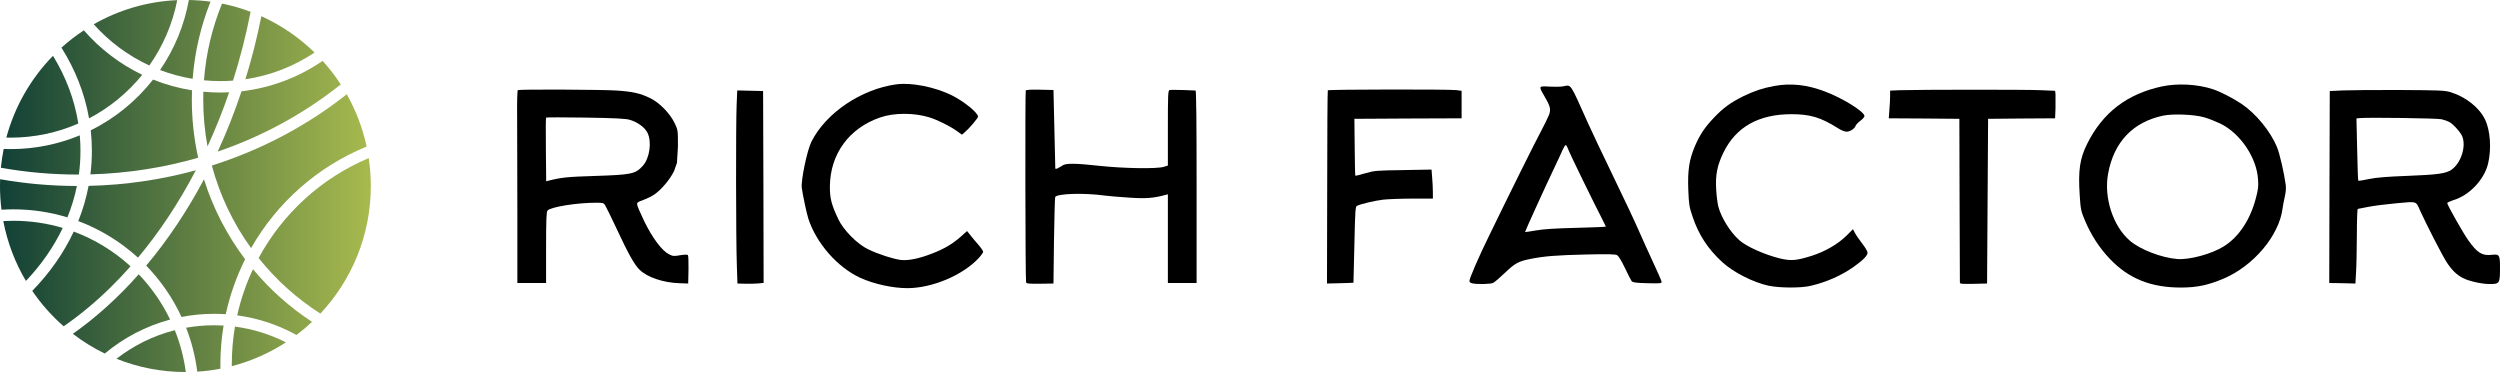
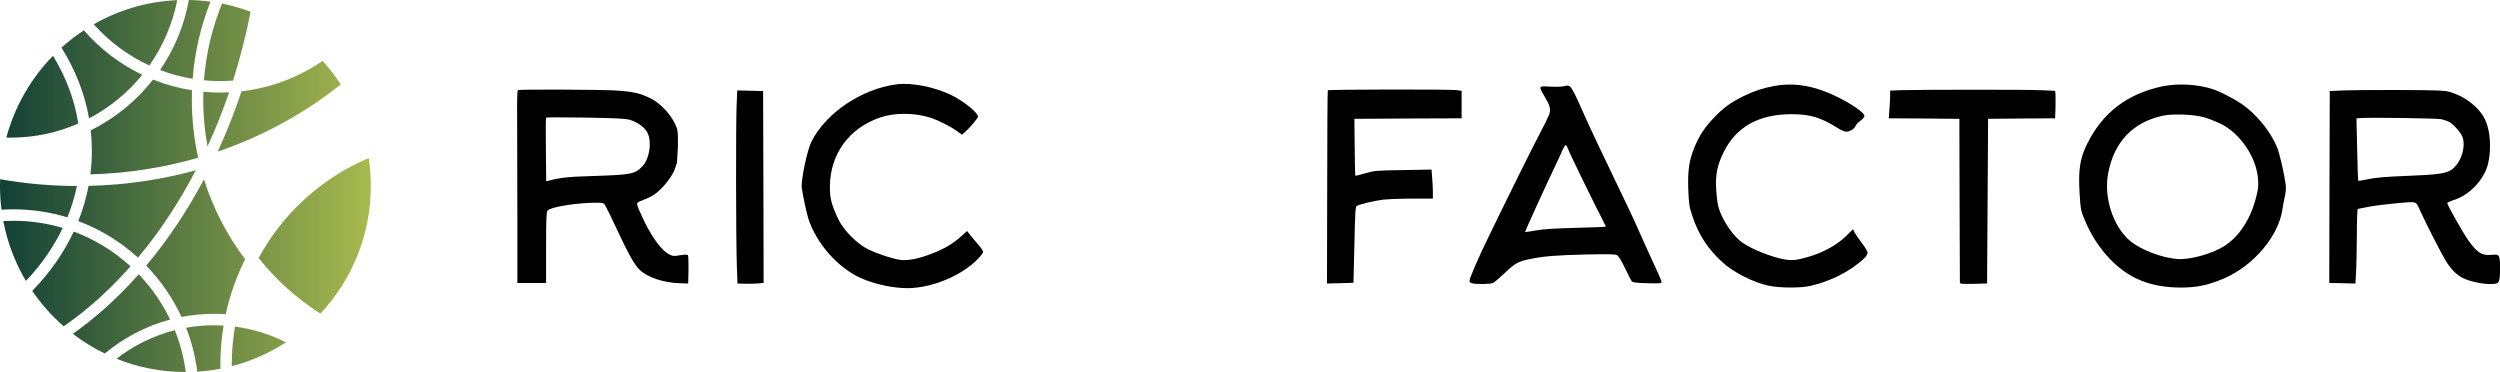
<svg xmlns="http://www.w3.org/2000/svg" width="336" height="50" viewBox="0 0 336 50" fill="none">
  <path d="M7.122 7.498C4.171 10.518 1.978 14.287 0.852 18.493C1.037 18.498 1.222 18.5 1.408 18.5C4.65 18.5 7.734 17.823 10.527 16.601C10.017 13.376 8.845 10.306 7.122 7.498Z" fill="url(#paint0_linear_3113_17558)" />
-   <path d="M10.723 18.189C7.853 19.381 4.707 20.039 1.408 20.039C1.102 20.039 0.797 20.033 0.494 20.022C0.327 20.849 0.201 21.69 0.118 22.544C3.472 23.145 6.939 23.46 10.489 23.46C10.525 23.46 10.562 23.459 10.598 23.459C10.742 22.412 10.815 21.348 10.815 20.272C10.815 19.572 10.784 18.878 10.723 18.189Z" fill="url(#paint1_linear_3113_17558)" />
  <path d="M12.15 23.436C12.281 22.397 12.349 21.341 12.349 20.272C12.349 19.343 12.298 18.424 12.198 17.518C15.474 15.892 18.333 13.55 20.572 10.696C22.234 11.363 23.985 11.851 25.804 12.138C25.789 12.556 25.782 12.976 25.782 13.398C25.782 16.078 26.077 18.689 26.637 21.199C22.046 22.523 17.188 23.297 12.15 23.436Z" fill="url(#paint2_linear_3113_17558)" />
  <path d="M10.336 24.998C6.809 24.989 3.359 24.677 0.016 24.087C0.005 24.389 0 24.693 0 24.998C0 26.078 0.068 27.141 0.201 28.185C0.727 28.152 1.259 28.135 1.794 28.135C4.322 28.135 6.761 28.512 9.06 29.214C9.611 27.849 10.04 26.441 10.336 24.998Z" fill="url(#paint3_linear_3113_17558)" />
  <path d="M10.523 29.712C11.132 28.186 11.598 26.606 11.906 24.982C16.903 24.866 21.735 24.141 26.32 22.883C24.052 27.236 21.43 31.179 18.546 34.627C16.228 32.514 13.512 30.833 10.523 29.712Z" fill="url(#paint4_linear_3113_17558)" />
  <path d="M8.435 30.633C6.33 30.008 4.101 29.673 1.794 29.673C1.34 29.673 0.89 29.686 0.442 29.712C0.992 32.6 2.036 35.313 3.484 37.757C5.53 35.607 7.205 33.209 8.435 30.633Z" fill="url(#paint5_linear_3113_17558)" />
  <path d="M4.335 39.093C6.658 36.717 8.549 34.032 9.911 31.125C12.757 32.182 15.343 33.779 17.544 35.793C16.663 36.791 15.759 37.744 14.834 38.65C12.822 40.621 10.722 42.362 8.555 43.854C6.956 42.456 5.536 40.855 4.335 39.093Z" fill="url(#paint6_linear_3113_17558)" />
  <path d="M11.969 15.908C11.375 12.521 10.098 9.319 8.26 6.404C9.201 5.554 10.207 4.776 11.269 4.077C13.441 6.568 16.109 8.613 19.118 10.056C17.164 12.461 14.733 14.46 11.969 15.908Z" fill="url(#paint7_linear_3113_17558)" />
  <path d="M49.838 24.998C49.838 31.636 47.26 37.669 43.054 42.146C39.896 40.129 37.093 37.602 34.759 34.681C38.006 28.676 43.232 23.904 49.56 21.249C49.743 22.472 49.838 23.724 49.838 24.998Z" fill="url(#paint8_linear_3113_17558)" />
-   <path d="M34.002 36.182C36.277 38.919 38.954 41.308 41.942 43.257C41.276 43.883 40.576 44.471 39.844 45.021C37.422 43.683 34.734 42.771 31.879 42.385C32.363 40.22 33.08 38.143 34.002 36.182Z" fill="url(#paint9_linear_3113_17558)" />
  <path d="M25.386 0C26.369 0.018 27.339 0.093 28.292 0.223C27.001 3.471 26.173 6.956 25.89 10.594C24.376 10.344 22.912 9.945 21.513 9.412C23.415 6.635 24.76 3.443 25.386 0Z" fill="url(#paint10_linear_3113_17558)" />
  <path d="M27.316 13.398C27.316 15.543 27.513 17.643 27.891 19.678C28.962 17.353 29.934 14.926 30.796 12.408C30.406 12.427 30.014 12.436 29.62 12.436C28.848 12.436 28.085 12.4 27.332 12.33C27.321 12.684 27.316 13.041 27.316 13.398Z" fill="url(#paint11_linear_3113_17558)" />
  <path d="M19.652 35.699C22.525 32.276 25.14 28.383 27.414 24.101C28.643 28.018 30.53 31.643 32.944 34.846C31.788 37.159 30.906 39.635 30.342 42.23C29.827 42.195 29.307 42.177 28.783 42.177C27.284 42.177 25.817 42.322 24.397 42.597C23.207 40.031 21.595 37.702 19.652 35.699Z" fill="url(#paint12_linear_3113_17558)" />
-   <path d="M28.473 22.248C29.555 26.294 31.362 30.043 33.745 33.346C37.231 27.22 42.702 22.378 49.278 19.701C48.74 17.197 47.827 14.832 46.602 12.668C41.325 16.846 35.19 20.125 28.473 22.248Z" fill="url(#paint13_linear_3113_17558)" />
  <path d="M29.841 0.483C28.525 3.702 27.687 7.168 27.413 10.792C28.139 10.862 28.875 10.898 29.62 10.898C30.19 10.898 30.756 10.877 31.316 10.835C32.264 7.865 33.059 4.776 33.681 1.585C32.445 1.119 31.162 0.749 29.841 0.483Z" fill="url(#paint14_linear_3113_17558)" />
  <path d="M18.645 36.867C15.89 39.979 12.916 42.667 9.79 44.866C11.121 45.888 12.558 46.778 14.081 47.518C16.607 45.403 19.593 43.823 22.866 42.949C21.784 40.699 20.353 38.648 18.645 36.867Z" fill="url(#paint15_linear_3113_17558)" />
  <path d="M29.26 20.374C35.377 18.284 40.965 15.203 45.799 11.346C45.07 10.226 44.254 9.168 43.361 8.182C40.186 10.36 36.472 11.805 32.461 12.272C31.524 15.084 30.453 17.789 29.26 20.374Z" fill="url(#paint16_linear_3113_17558)" />
-   <path d="M32.982 10.651C36.382 10.148 39.538 8.893 42.278 7.06C40.209 5.044 37.792 3.385 35.127 2.183C34.548 5.091 33.829 7.919 32.982 10.651Z" fill="url(#paint17_linear_3113_17558)" />
  <path d="M23.821 0.02C23.191 3.24 21.889 6.219 20.067 8.803C17.21 7.481 14.671 5.585 12.597 3.261C15.933 1.354 19.75 0.197 23.821 0.02Z" fill="url(#paint18_linear_3113_17558)" />
  <path d="M26.513 49.95C27.569 49.883 28.608 49.75 29.625 49.555C29.622 49.367 29.62 49.179 29.62 48.99C29.62 47.206 29.767 45.456 30.05 43.753C29.631 43.728 29.209 43.716 28.783 43.716C27.498 43.716 26.239 43.83 25.015 44.047C25.742 45.916 26.252 47.894 26.513 49.95Z" fill="url(#paint19_linear_3113_17558)" />
  <path d="M31.581 43.898C31.3 45.553 31.153 47.254 31.153 48.99C31.153 49.064 31.154 49.137 31.154 49.211C33.77 48.535 36.219 47.444 38.428 46.011C36.322 44.944 34.016 44.216 31.581 43.898Z" fill="url(#paint20_linear_3113_17558)" />
  <path d="M15.66 48.217C17.948 46.437 20.604 45.112 23.495 44.376C24.208 46.153 24.711 48.038 24.973 50L24.919 50C21.647 50 18.523 49.367 15.66 48.217Z" fill="url(#paint21_linear_3113_17558)" />
  <path d="M120.46 11.336C115.73 11.986 111 15.182 109.055 19.042C108.476 20.204 107.635 24.23 107.759 25.24C107.883 26.18 108.407 28.657 108.642 29.39C109.717 32.697 112.572 35.948 115.633 37.345C117.453 38.175 119.991 38.728 121.949 38.728C125.3 38.728 129.437 36.971 131.561 34.661C131.878 34.315 132.14 33.942 132.14 33.845C132.14 33.734 131.85 33.305 131.492 32.89C131.119 32.475 130.637 31.894 130.402 31.59L129.975 31.05L129.092 31.839C127.989 32.807 126.9 33.444 125.3 34.066C123.521 34.758 122.101 35.048 121.08 34.938C120.06 34.813 118.074 34.177 116.695 33.513C115.233 32.821 113.358 30.926 112.668 29.459C111.731 27.467 111.524 26.637 111.537 25.032C111.579 20.688 114.13 17.202 118.322 15.777C120.184 15.14 122.859 15.14 124.914 15.777C125.989 16.109 127.672 16.939 128.637 17.631L129.285 18.101L129.644 17.797C130.237 17.298 131.45 15.873 131.45 15.68C131.45 15.168 129.589 13.646 127.934 12.816C125.672 11.695 122.514 11.059 120.46 11.336Z" fill="black" />
  <path d="M238.449 11.557C236.932 11.834 235.773 12.221 234.312 12.927C232.602 13.771 231.581 14.518 230.34 15.832C229.127 17.105 228.451 18.115 227.789 19.664C227.03 21.449 226.81 22.874 226.906 25.489C226.989 27.509 227.03 27.785 227.486 29.127C228.285 31.534 229.54 33.458 231.471 35.228C232.96 36.598 235.635 37.954 237.69 38.397C239.221 38.715 242.075 38.728 243.372 38.41C245.537 37.898 247.481 37.027 249.15 35.851C250.418 34.952 250.997 34.357 250.997 33.956C250.997 33.776 250.666 33.208 250.253 32.697C249.853 32.171 249.412 31.534 249.287 31.272L249.039 30.801L248.198 31.645C247.026 32.807 245.33 33.789 243.523 34.371C241.469 35.021 240.724 35.09 239.262 34.744C237.166 34.232 234.711 33.139 233.746 32.268C232.505 31.147 231.333 29.252 230.933 27.73C230.836 27.315 230.699 26.305 230.657 25.475C230.533 23.524 230.795 22.224 231.622 20.522C233.291 17.077 236.352 15.348 240.765 15.348C243.303 15.348 244.709 15.777 246.998 17.215C247.44 17.506 247.936 17.7 248.184 17.7C248.653 17.7 249.274 17.285 249.398 16.897C249.453 16.759 249.729 16.454 250.032 16.233C250.336 16.012 250.584 15.721 250.584 15.597C250.584 15.016 247.674 13.203 245.33 12.318C242.875 11.377 240.696 11.142 238.449 11.557Z" fill="black" />
  <path d="M290.574 11.613C285.886 12.623 282.618 15.127 280.535 19.292C279.515 21.312 279.294 22.903 279.515 26.278C279.639 28.174 279.68 28.354 280.218 29.64C281.046 31.605 282.149 33.306 283.569 34.8C286.12 37.471 289.113 38.66 293.195 38.647C295.277 38.633 296.752 38.328 298.793 37.471C302.861 35.769 306.323 31.66 306.778 28.008C306.833 27.62 306.957 26.915 307.081 26.417C307.205 25.863 307.26 25.282 307.205 24.867C306.985 23.221 306.378 20.592 306.019 19.748C305.137 17.632 303.206 15.28 301.289 13.979C300.131 13.204 298.393 12.305 297.401 11.987C295.346 11.309 292.657 11.171 290.574 11.613ZM296.228 15.764C296.794 15.916 297.787 16.317 298.435 16.622C301.11 17.936 303.303 21.187 303.482 24.12C303.551 25.047 303.496 25.476 303.192 26.624C302.434 29.543 300.889 31.867 298.876 33.113C297.249 34.136 294.27 34.939 292.643 34.814C290.519 34.648 287.637 33.541 286.258 32.352C283.969 30.387 282.728 26.527 283.335 23.304C284.121 19.07 286.658 16.414 290.712 15.543C292.036 15.266 294.905 15.377 296.228 15.764Z" fill="black" />
  <path d="M210.041 11.612C209.696 11.668 208.883 11.681 208.221 11.64C206.773 11.557 206.773 11.557 207.545 12.885C208.373 14.296 208.469 14.684 208.18 15.458C208.042 15.818 207.518 16.883 207.007 17.838C206.152 19.443 203.105 25.572 200.14 31.673C198.72 34.564 197.492 37.414 197.492 37.76C197.492 37.926 197.644 38.037 197.92 38.092C198.637 38.23 200.388 38.189 200.705 38.009C200.871 37.926 201.56 37.331 202.25 36.681C203.615 35.367 204.098 35.117 205.697 34.799C207.573 34.426 209.131 34.301 213.144 34.204C216.081 34.135 217.088 34.163 217.322 34.287C217.529 34.398 217.915 35.021 218.384 36.003C218.784 36.861 219.198 37.649 219.294 37.788C219.46 37.967 219.832 38.023 221.418 38.064C223.28 38.106 223.349 38.092 223.307 37.829C223.28 37.677 222.783 36.556 222.218 35.339C221.652 34.121 220.756 32.157 220.246 30.981C219.736 29.805 218.191 26.526 216.826 23.718C215.461 20.895 213.944 17.7 213.447 16.593C210.91 10.948 211.227 11.405 210.041 11.612ZM210.744 20.01C210.896 20.494 214.233 27.328 215.35 29.473C215.612 29.985 215.833 30.427 215.833 30.455C215.833 30.497 214.054 30.566 211.875 30.621C209.076 30.69 207.476 30.787 206.456 30.967C205.656 31.105 204.994 31.202 204.966 31.188C204.925 31.161 207.642 25.184 208.841 22.68C209.324 21.656 209.862 20.522 210.014 20.148C210.179 19.788 210.358 19.498 210.441 19.498C210.51 19.498 210.648 19.733 210.744 20.01Z" fill="black" />
  <path d="M69.602 12.11C69.519 12.138 69.478 13.632 69.505 16.274C69.519 18.543 69.533 24.368 69.533 29.21V38.036H71.464H73.394V33.291C73.394 29.708 73.436 28.49 73.574 28.311C73.932 27.826 77.504 27.245 80.11 27.245C81.02 27.245 81.13 27.273 81.324 27.577C81.448 27.771 82.165 29.224 82.909 30.815C84.44 34.107 85.24 35.532 85.943 36.238C86.964 37.261 89.142 37.995 91.321 38.064L92.493 38.105L92.535 36.252C92.549 35.228 92.521 34.342 92.452 34.273C92.383 34.204 91.942 34.218 91.418 34.301C90.577 34.453 90.453 34.439 89.915 34.176C88.977 33.706 87.736 32.06 86.619 29.805C86.109 28.739 85.654 27.716 85.64 27.522C85.599 27.218 85.695 27.148 86.467 26.872C86.95 26.692 87.598 26.374 87.929 26.152C88.894 25.488 90.025 24.146 90.591 22.998L90.984 21.885L91.115 19.719C91.115 17.506 91.115 17.478 90.687 16.579C90.053 15.25 88.66 13.812 87.405 13.203C86.054 12.539 85.088 12.318 82.841 12.165C80.979 12.041 69.878 11.985 69.602 12.11ZM84.661 16.108C85.709 16.426 86.647 17.104 87.019 17.837C87.626 19.069 87.322 21.241 86.398 22.279C85.392 23.385 84.95 23.482 79.945 23.648C76.276 23.759 75.408 23.856 73.78 24.271L73.408 24.368L73.367 20.12C73.339 17.782 73.353 15.845 73.394 15.804C73.436 15.762 75.821 15.762 78.704 15.804C82.841 15.873 84.095 15.942 84.661 16.108Z" fill="black" />
-   <path d="M137.863 12.166C137.766 12.332 137.807 37.511 137.904 37.926C137.945 38.12 138.18 38.148 139.766 38.134L141.586 38.106L141.655 32.365C141.696 29.21 141.779 26.554 141.82 26.471C142.11 26.015 145.695 25.904 148.412 26.277C148.908 26.346 150.37 26.471 151.666 26.554C153.997 26.72 155.004 26.637 156.658 26.194L156.962 26.111V32.074V38.037H158.892H160.823V25.101C160.823 16.787 160.782 12.166 160.685 12.166C160.616 12.166 159.844 12.138 158.961 12.097C158.092 12.069 157.279 12.069 157.169 12.111C156.989 12.18 156.962 12.871 156.962 17.229V22.251L156.383 22.431C155.431 22.708 151.004 22.639 147.819 22.293C144.33 21.906 143.194 21.944 142.786 22.251C142.602 22.389 142.343 22.5 142.193 22.597L142.02 22.68L141.834 22.68L141.71 17.382L141.586 12.097L139.766 12.055C138.566 12.028 137.918 12.069 137.863 12.166Z" fill="black" />
  <path d="M178.458 12.138C178.417 12.207 178.375 18.073 178.375 25.184L178.348 38.105L180.113 38.064C181.092 38.036 181.892 38.009 181.905 37.995C181.919 37.981 181.974 35.671 182.03 32.876C182.126 28.407 182.167 27.771 182.36 27.674C182.829 27.425 184.76 26.968 185.918 26.83C186.58 26.761 188.359 26.692 189.862 26.692H192.579V25.82C192.579 25.336 192.537 24.451 192.482 23.869L192.4 22.79L188.594 22.86C184.953 22.915 184.732 22.929 183.491 23.288C182.788 23.496 182.181 23.648 182.154 23.607C182.126 23.579 182.085 21.85 182.071 19.761L182.03 15.97L189.242 15.928L196.44 15.901V14.047V12.207L195.723 12.11C194.634 11.986 178.541 12.013 178.458 12.138Z" fill="black" />
  <path d="M255.314 12.124L254.031 12.179V12.899C254.031 13.3 253.99 14.13 253.935 14.752L253.852 15.901L258.596 15.928L263.339 15.97L263.367 26.83C263.395 32.807 263.408 37.801 263.408 37.94C263.408 38.161 263.56 38.175 265.242 38.147L267.063 38.105L267.132 27.038L267.201 15.97L271.71 15.928L276.205 15.901L276.261 14.476C276.274 13.701 276.274 12.871 276.261 12.636L276.205 12.207L274.344 12.124C272.51 12.027 257.851 12.041 255.314 12.124Z" fill="black" />
  <path d="M314.914 12.152L313.121 12.235L313.08 25.129L313.052 38.037L314.252 38.051C314.928 38.065 315.714 38.079 316.017 38.093L316.569 38.106L316.651 36.654C316.707 35.851 316.748 33.596 316.762 31.632C316.762 29.681 316.817 28.076 316.886 28.076C316.941 28.076 317.589 27.952 318.32 27.799C319.065 27.647 320.761 27.44 322.112 27.315C324.912 27.066 324.677 26.983 325.284 28.353C326.098 30.151 328.235 34.316 328.814 35.215C329.517 36.294 330.152 36.916 330.993 37.359C331.862 37.802 333.544 38.175 334.647 38.175C335.93 38.175 335.999 38.079 335.999 36.086C336.013 34.26 335.93 34.136 334.909 34.246C333.599 34.399 332.965 34.011 331.738 32.296C331.076 31.369 328.911 27.55 328.911 27.301C328.911 27.218 329.297 27.038 329.766 26.886C331.889 26.25 333.889 24.133 334.399 21.989C334.868 19.997 334.703 17.52 333.985 16.054C333.199 14.421 331.338 12.969 329.255 12.36C328.538 12.152 327.67 12.125 322.567 12.097C319.34 12.083 315.907 12.111 314.914 12.152ZM328.138 16.026C328.497 16.109 328.966 16.275 329.173 16.386C329.683 16.649 330.69 17.755 330.924 18.323C331.476 19.665 330.772 21.892 329.49 22.805C328.759 23.317 327.642 23.483 323.602 23.635C320.706 23.746 319.396 23.857 318.375 24.064C317.631 24.23 316.982 24.327 316.955 24.285C316.913 24.258 316.844 22.349 316.803 20.066L316.707 15.915L317.12 15.874C318.292 15.763 327.532 15.888 328.138 16.026Z" fill="black" />
  <path d="M99.003 14.131C98.892 16.552 98.906 32.185 99.03 35.616L99.113 38.106L100.147 38.134C100.713 38.148 101.513 38.134 101.913 38.093L102.63 38.023L102.603 25.129L102.561 12.235L100.823 12.194L99.085 12.152L99.003 14.131Z" fill="black" />
  <defs>
    <linearGradient id="paint0_linear_3113_17558" x1="0" y1="25" x2="49.838" y2="25" gradientUnits="userSpaceOnUse">
      <stop stop-color="#114036" />
      <stop offset="1" stop-color="#A8BA4E" />
    </linearGradient>
    <linearGradient id="paint1_linear_3113_17558" x1="0" y1="25" x2="49.838" y2="25" gradientUnits="userSpaceOnUse">
      <stop stop-color="#114036" />
      <stop offset="1" stop-color="#A8BA4E" />
    </linearGradient>
    <linearGradient id="paint2_linear_3113_17558" x1="0" y1="25" x2="49.838" y2="25" gradientUnits="userSpaceOnUse">
      <stop stop-color="#114036" />
      <stop offset="1" stop-color="#A8BA4E" />
    </linearGradient>
    <linearGradient id="paint3_linear_3113_17558" x1="0" y1="25" x2="49.838" y2="25" gradientUnits="userSpaceOnUse">
      <stop stop-color="#114036" />
      <stop offset="1" stop-color="#A8BA4E" />
    </linearGradient>
    <linearGradient id="paint4_linear_3113_17558" x1="0" y1="25" x2="49.838" y2="25" gradientUnits="userSpaceOnUse">
      <stop stop-color="#114036" />
      <stop offset="1" stop-color="#A8BA4E" />
    </linearGradient>
    <linearGradient id="paint5_linear_3113_17558" x1="0" y1="25" x2="49.838" y2="25" gradientUnits="userSpaceOnUse">
      <stop stop-color="#114036" />
      <stop offset="1" stop-color="#A8BA4E" />
    </linearGradient>
    <linearGradient id="paint6_linear_3113_17558" x1="0" y1="25" x2="49.838" y2="25" gradientUnits="userSpaceOnUse">
      <stop stop-color="#114036" />
      <stop offset="1" stop-color="#A8BA4E" />
    </linearGradient>
    <linearGradient id="paint7_linear_3113_17558" x1="0" y1="25" x2="49.838" y2="25" gradientUnits="userSpaceOnUse">
      <stop stop-color="#114036" />
      <stop offset="1" stop-color="#A8BA4E" />
    </linearGradient>
    <linearGradient id="paint8_linear_3113_17558" x1="0" y1="25" x2="49.838" y2="25" gradientUnits="userSpaceOnUse">
      <stop stop-color="#114036" />
      <stop offset="1" stop-color="#A8BA4E" />
    </linearGradient>
    <linearGradient id="paint9_linear_3113_17558" x1="0" y1="25" x2="49.838" y2="25" gradientUnits="userSpaceOnUse">
      <stop stop-color="#114036" />
      <stop offset="1" stop-color="#A8BA4E" />
    </linearGradient>
    <linearGradient id="paint10_linear_3113_17558" x1="0" y1="25" x2="49.838" y2="25" gradientUnits="userSpaceOnUse">
      <stop stop-color="#114036" />
      <stop offset="1" stop-color="#A8BA4E" />
    </linearGradient>
    <linearGradient id="paint11_linear_3113_17558" x1="0" y1="25" x2="49.838" y2="25" gradientUnits="userSpaceOnUse">
      <stop stop-color="#114036" />
      <stop offset="1" stop-color="#A8BA4E" />
    </linearGradient>
    <linearGradient id="paint12_linear_3113_17558" x1="0" y1="25" x2="49.838" y2="25" gradientUnits="userSpaceOnUse">
      <stop stop-color="#114036" />
      <stop offset="1" stop-color="#A8BA4E" />
    </linearGradient>
    <linearGradient id="paint13_linear_3113_17558" x1="0" y1="25" x2="49.838" y2="25" gradientUnits="userSpaceOnUse">
      <stop stop-color="#114036" />
      <stop offset="1" stop-color="#A8BA4E" />
    </linearGradient>
    <linearGradient id="paint14_linear_3113_17558" x1="0" y1="25" x2="49.838" y2="25" gradientUnits="userSpaceOnUse">
      <stop stop-color="#114036" />
      <stop offset="1" stop-color="#A8BA4E" />
    </linearGradient>
    <linearGradient id="paint15_linear_3113_17558" x1="0" y1="25" x2="49.838" y2="25" gradientUnits="userSpaceOnUse">
      <stop stop-color="#114036" />
      <stop offset="1" stop-color="#A8BA4E" />
    </linearGradient>
    <linearGradient id="paint16_linear_3113_17558" x1="0" y1="25" x2="49.838" y2="25" gradientUnits="userSpaceOnUse">
      <stop stop-color="#114036" />
      <stop offset="1" stop-color="#A8BA4E" />
    </linearGradient>
    <linearGradient id="paint17_linear_3113_17558" x1="0" y1="25" x2="49.838" y2="25" gradientUnits="userSpaceOnUse">
      <stop stop-color="#114036" />
      <stop offset="1" stop-color="#A8BA4E" />
    </linearGradient>
    <linearGradient id="paint18_linear_3113_17558" x1="0" y1="25" x2="49.838" y2="25" gradientUnits="userSpaceOnUse">
      <stop stop-color="#114036" />
      <stop offset="1" stop-color="#A8BA4E" />
    </linearGradient>
    <linearGradient id="paint19_linear_3113_17558" x1="0" y1="25" x2="49.838" y2="25" gradientUnits="userSpaceOnUse">
      <stop stop-color="#114036" />
      <stop offset="1" stop-color="#A8BA4E" />
    </linearGradient>
    <linearGradient id="paint20_linear_3113_17558" x1="0" y1="25" x2="49.838" y2="25" gradientUnits="userSpaceOnUse">
      <stop stop-color="#114036" />
      <stop offset="1" stop-color="#A8BA4E" />
    </linearGradient>
    <linearGradient id="paint21_linear_3113_17558" x1="0" y1="25" x2="49.838" y2="25" gradientUnits="userSpaceOnUse">
      <stop stop-color="#114036" />
      <stop offset="1" stop-color="#A8BA4E" />
    </linearGradient>
  </defs>
</svg>